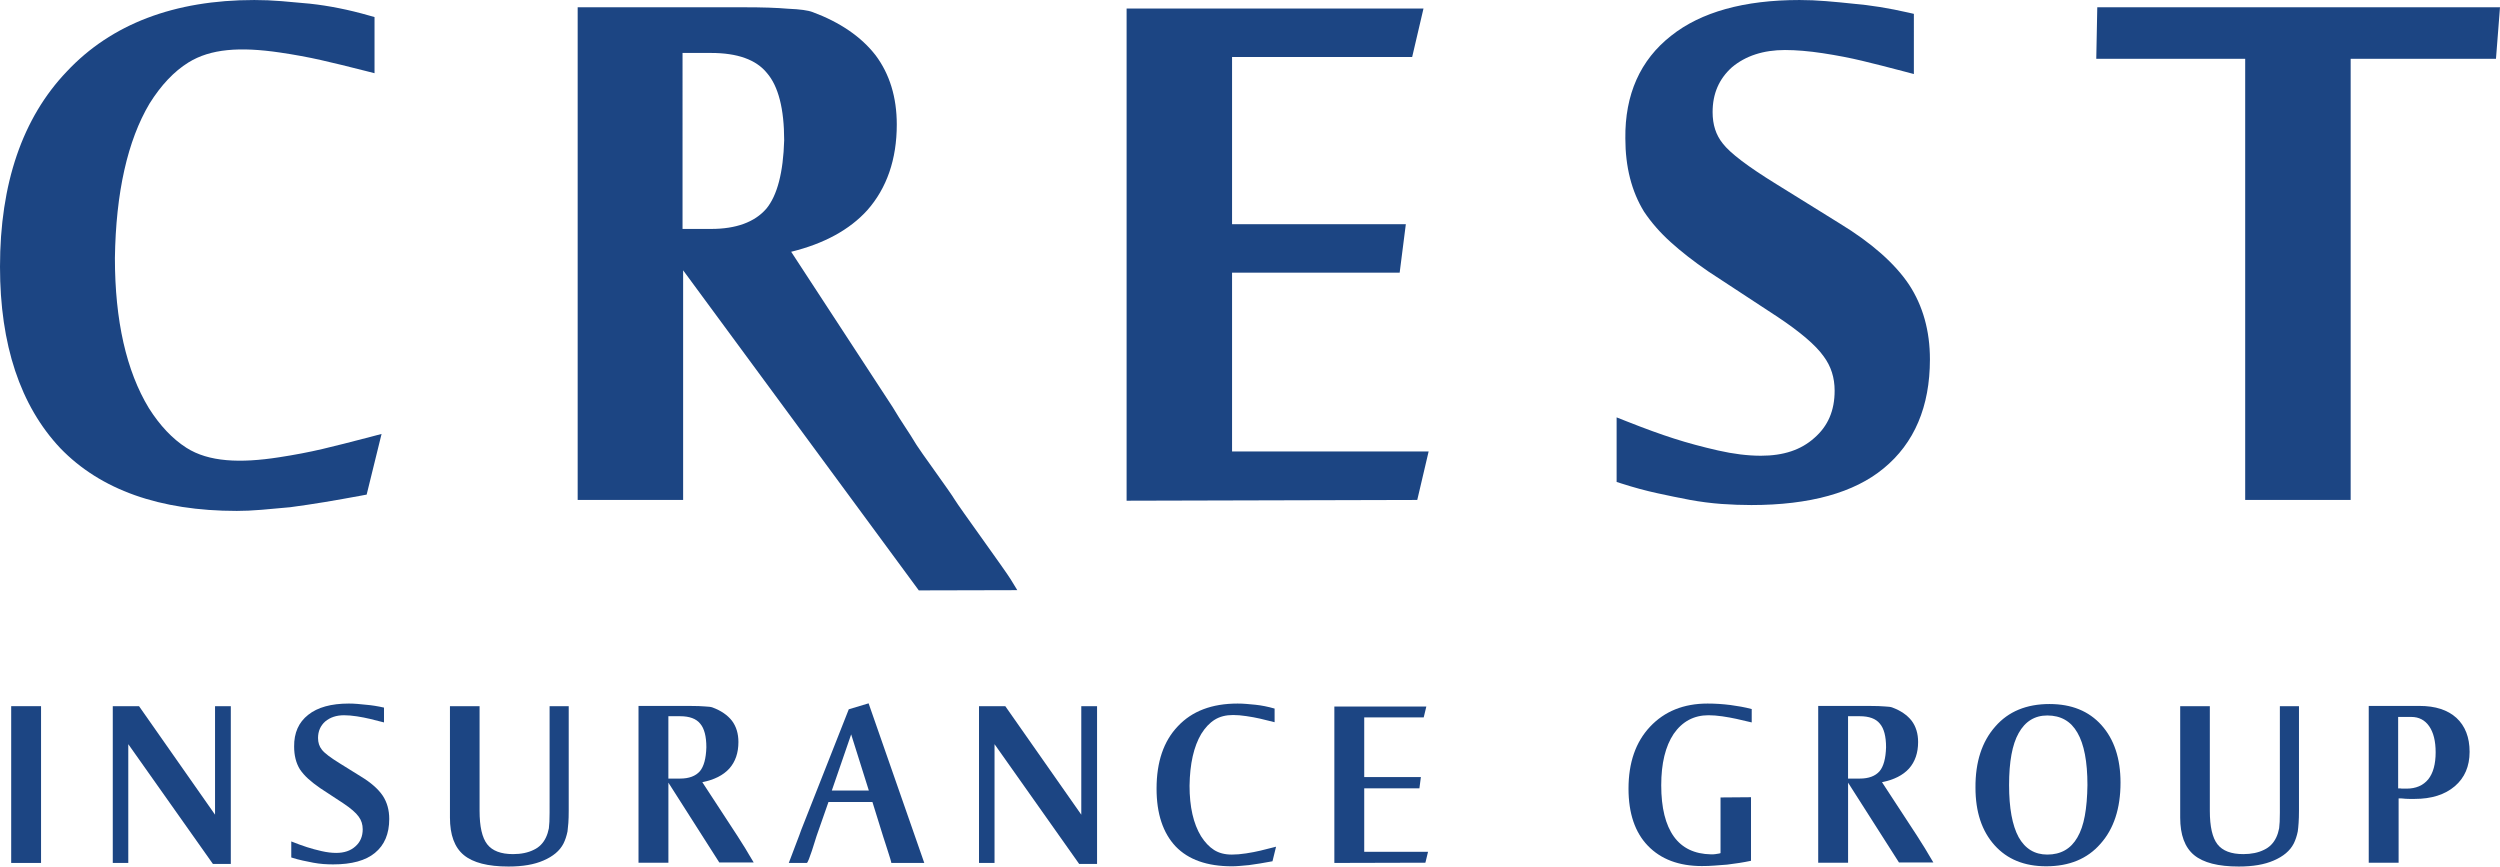
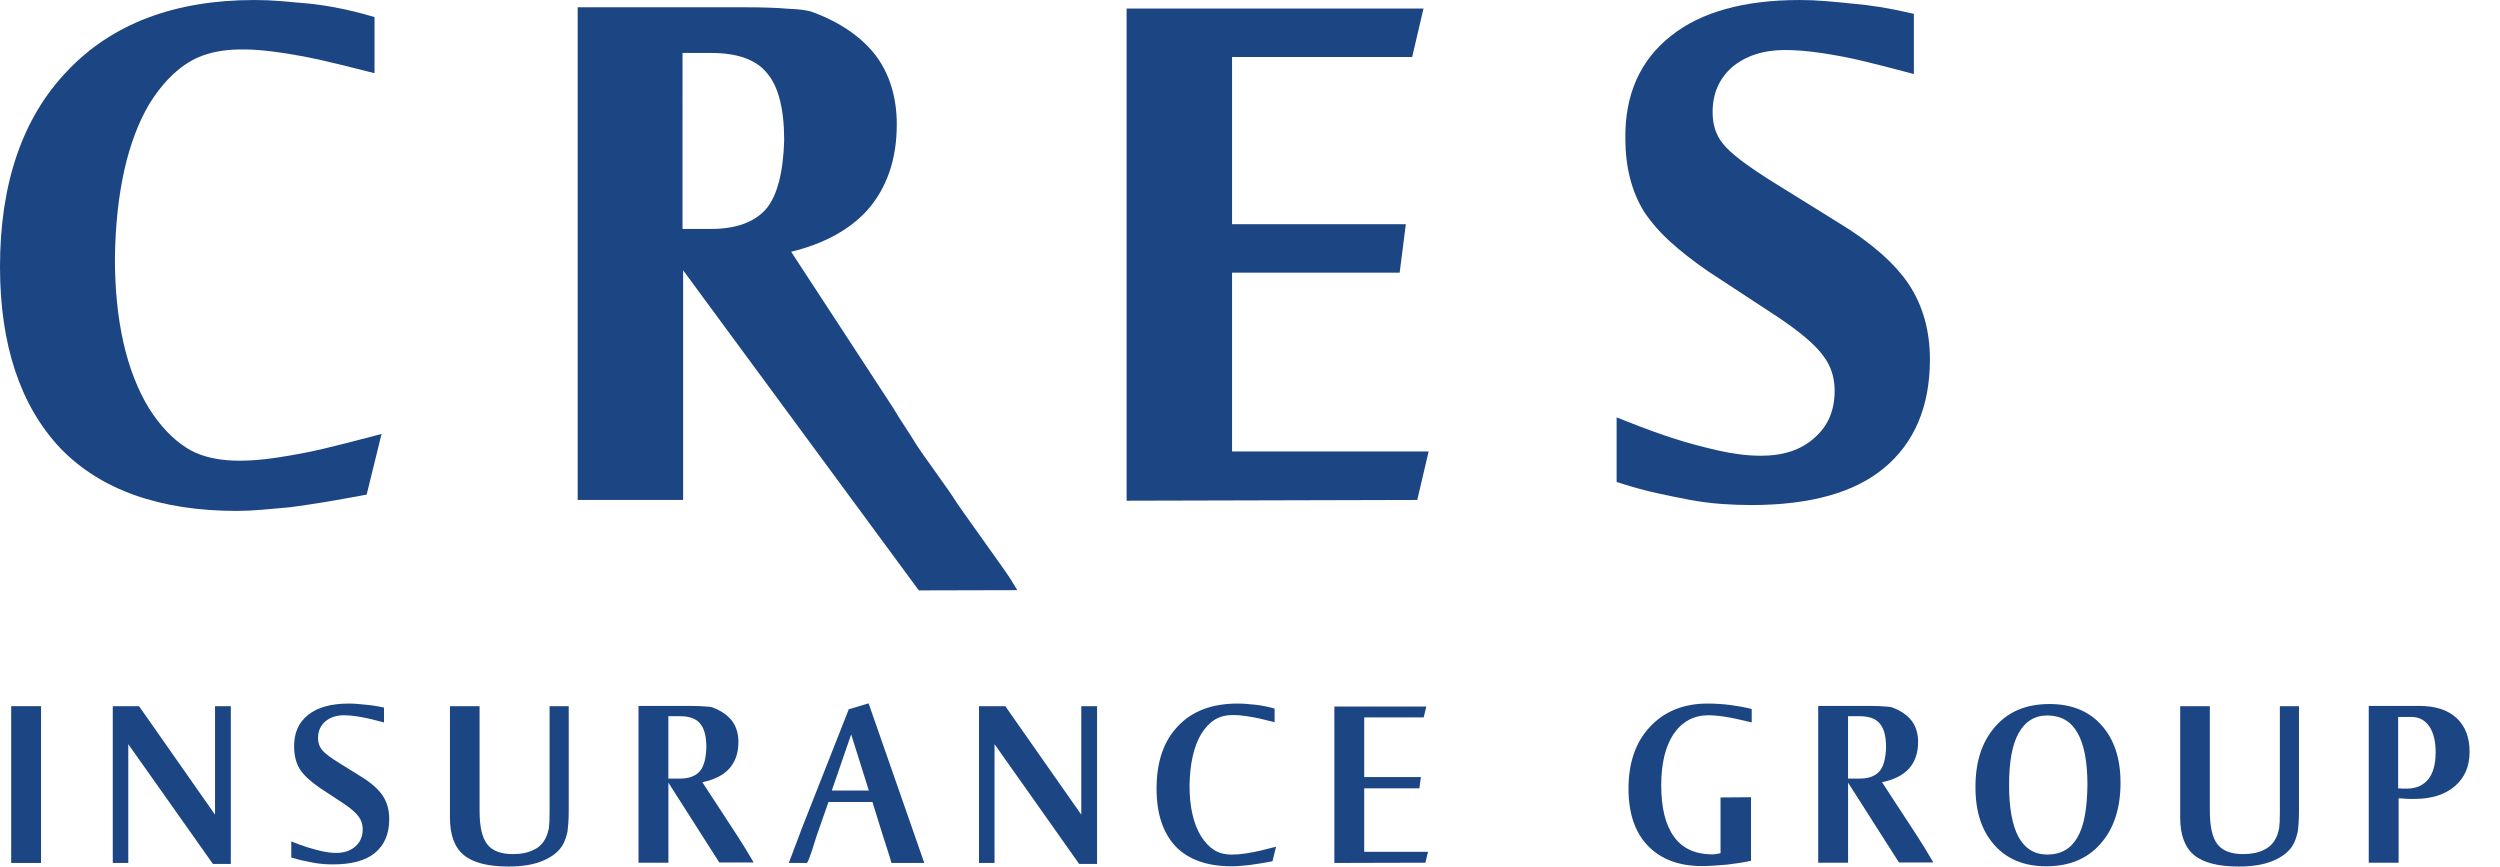
<svg xmlns="http://www.w3.org/2000/svg" id="Layer_2" viewBox="0 0 174.667 60.541">
  <defs>
    <style>.cls-1{fill:#1c4583;}</style>
  </defs>
  <g id="Layer_1-2">
    <rect class="cls-1" x=".782" y="49.338" width="2.086" height="10.953" />
    <polygon class="cls-1" points="15.024 56.919 9.714 49.339 7.879 49.339 7.879 60.292 8.963 60.292 8.963 51.993 14.874 60.358 16.126 60.358 16.126 49.339 15.024 49.339 15.024 56.919" />
    <path class="cls-1" d="M25.209,54.248l-1.453-.903c-.668-.412-1.092-.733-1.268-.967-.179-.223-.268-.496-.268-.818,0-.467.166-.852.5-1.152.346-.29.784-.436,1.319-.436.268,0,.565.027.893.076.329.052.632.11.911.177.279.066.607.149.986.249v-1.036c-.436-.099-.854-.166-1.254-.199-.2-.023-.402-.042-.609-.059-.205-.017-.403-.025-.593-.025-1.235,0-2.182.263-2.837.785-.668.523-.997,1.262-.986,2.22,0,.624.134,1.152.4,1.587.157.233.352.456.586.668.234.211.511.427.834.65l1.603,1.052c.534.356.895.668,1.084.935.191.256.284.552.284.886,0,.5-.171.901-.516,1.201-.334.301-.78.451-1.336.451-.314,0-.653-.042-1.019-.125-.368-.084-.706-.175-1.018-.276-.313-.099-.679-.234-1.102-.401v1.12c.277.089.545.161.8.216.257.056.502.106.734.15.245.045.482.076.711.093.228.016.453.025.677.025,1.303,0,2.276-.268,2.921-.802.668-.545,1.002-1.336,1.002-2.371,0-.622-.15-1.162-.45-1.62-.313-.467-.823-.918-1.536-1.351Z" />
    <path class="cls-1" d="M38.398,56.102v.684c0,.477-.017.838-.05,1.084-.045.234-.113.446-.202.635-.188.4-.471.69-.85.867-.401.201-.885.302-1.452.302-.847,0-1.447-.229-1.803-.685-.357-.457-.535-1.235-.535-2.337v-7.314h-2.07v7.782c0,1.211.321,2.086.968,2.62.646.534,1.686.801,3.122.801.991,0,1.804-.139,2.438-.418.678-.289,1.146-.684,1.402-1.183.123-.245.217-.529.284-.852.022-.156.042-.355.059-.593.017-.24.025-.521.025-.843v-7.314h-1.336v6.764Z" />
    <path class="cls-1" d="M52.066,59.265c-.084-.14-.169-.276-.259-.41-.088-.133-.184-.282-.284-.45l-2.454-3.756c.834-.168,1.463-.485,1.886-.953.425-.478.636-1.096.636-1.854,0-.589-.151-1.084-.451-1.485-.313-.401-.77-.712-1.37-.934-.089-.033-.261-.056-.517-.067-.122-.011-.268-.021-.435-.025-.167-.006-.355-.009-.566-.009h-3.641v10.953h2.088v-5.594l3.556,5.578h2.404c-.122-.201-.231-.383-.326-.544-.095-.161-.184-.311-.267-.45ZM47.515,54.397h-.818v-4.357h.818c.656,0,1.124.172,1.403.517.288.334.433.886.433,1.654-.022.779-.173,1.336-.45,1.67-.302.344-.763.516-1.386.516Z" />
    <path class="cls-1" d="M59.301,49.556l-3.323,8.43c0,.013-.045.135-.133.369-.09.234-.186.488-.292.768-.106.278-.204.537-.293.775-.089.24-.139.372-.15.393h1.253c.032,0,.083-.085.15-.258.066-.173.136-.369.209-.585.071-.217.138-.426.199-.626.062-.201.103-.334.126-.401l.835-2.387h3.072l.768,2.471.017.049c.033.09.078.226.133.41.057.184.115.368.176.551.061.184.113.351.158.501.044.15.068.243.068.275h2.303l-3.891-11.152-1.385.417ZM58.116,55.233l1.352-3.924,1.235,3.924h-2.587Z" />
    <polygon class="cls-1" points="75.546 56.919 70.237 49.339 68.4 49.339 68.4 60.292 69.485 60.292 69.485 51.993 75.396 60.358 76.648 60.358 76.648 49.339 75.546 49.339 75.546 56.919" />
    <path class="cls-1" d="M87.057,59.624c-.361.056-.692.083-.992.083-.491,0-.906-.108-1.245-.324-.339-.218-.642-.539-.91-.961-.534-.879-.8-2.054-.8-3.522.021-1.537.295-2.745.818-3.625.277-.444.592-.776.942-.992.351-.218.777-.327,1.278-.327.278,0,.587.024.926.076.34.05.658.108.953.175.294.066.636.15,1.025.251v-.952c-.233-.068-.462-.122-.683-.167-.223-.044-.44-.078-.652-.1-.223-.022-.436-.042-.643-.059-.204-.017-.409-.025-.609-.025-1.792,0-3.183.528-4.173,1.586-.991,1.036-1.487,2.487-1.487,4.358,0,1.748.445,3.094,1.335,4.04.89.924,2.199,1.386,3.925,1.386.166,0,.351-.008.551-.025.2-.017.417-.036.651-.058.256-.033.518-.073.784-.117.267-.045.551-.095.852-.15l.251-1.018c-.425.111-.789.201-1.095.275-.305.072-.639.137-1.002.192Z" />
    <polygon class="cls-1" points="95.314 55.077 99.17 55.077 99.272 54.293 95.314 54.293 95.314 50.122 99.47 50.122 99.654 49.361 93.227 49.361 93.227 60.291 99.588 60.274 99.772 59.514 95.314 59.514 95.314 55.077" />
    <path class="cls-1" d="M120.889,49.256c-.533-.067-1.061-.101-1.585-.101-1.669,0-3.01.541-4.022,1.62-1.003,1.069-1.503,2.509-1.503,4.324,0,1.724.451,3.055,1.352,3.99.912.946,2.17,1.419,3.773,1.419.311,0,.612-.01.902-.034.29-.022.578-.043.867-.066.288-.033.57-.072.848-.117.278-.044.549-.094.816-.15v-4.442l-2.129.017v3.89c-.068.023-.13.037-.186.042-.055.007-.109.014-.165.026-.057.01-.112.017-.167.017h-.151c-1.149-.024-2.009-.435-2.588-1.237-.591-.823-.886-2.019-.886-3.588,0-1.526.29-2.722.869-3.591.601-.867,1.414-1.303,2.437-1.303.29,0,.61.027.96.076.349.052.677.11.982.177.306.066.663.149,1.074.249v-.935c-.256-.067-.505-.121-.75-.166-.244-.045-.492-.084-.748-.117Z" />
    <path class="cls-1" d="M134.487,59.265c-.084-.14-.17-.276-.259-.41-.089-.133-.184-.282-.283-.45l-2.456-3.756c.836-.168,1.463-.485,1.888-.953.423-.478.635-1.096.635-1.854,0-.589-.152-1.084-.451-1.485-.313-.401-.769-.712-1.37-.934-.088-.033-.261-.056-.517-.067-.123-.011-.267-.021-.434-.025-.167-.006-.357-.009-.568-.009h-3.64v10.953h2.087v-5.594l3.557,5.578h2.402c-.121-.201-.229-.383-.324-.544-.095-.161-.185-.311-.267-.45ZM129.935,54.397h-.818v-4.357h.818c.656,0,1.124.172,1.402.517.29.334.436.886.436,1.654-.024.779-.173,1.336-.452,1.67-.3.344-.763.516-1.386.516Z" />
    <path class="cls-1" d="M143.195,49.188c-1.614,0-2.877.523-3.789,1.57-.936,1.057-1.399,2.482-1.386,4.273,0,1.694.443,3.033,1.336,4.025.88.98,2.08,1.468,3.607,1.468,1.614,0,2.875-.522,3.789-1.569.934-1.047,1.402-2.471,1.402-4.274,0-1.692-.446-3.033-1.336-4.024-.879-.978-2.087-1.469-3.623-1.469ZM145.659,57.002c-.111.602-.282,1.102-.516,1.503-.457.801-1.159,1.201-2.105,1.201-.879,0-1.547-.404-2.004-1.218-.445-.824-.666-2.038-.666-3.642,0-1.624.221-2.832.666-3.621.457-.823,1.125-1.237,2.004-1.237.946,0,1.648.401,2.105,1.204.466.801.7,2.021.7,3.654-.011.838-.073,1.556-.184,2.156Z" />
    <path class="cls-1" d="M159.287,56.102v.684c0,.477-.017.838-.051,1.084-.045.234-.111.446-.2.635-.189.4-.473.69-.852.867-.401.201-.885.302-1.453.302-.845,0-1.447-.229-1.803-.685-.356-.457-.534-1.235-.534-2.337v-7.314h-2.071v7.782c0,1.211.324,2.086.969,2.62.646.534,1.686.801,3.122.801.991,0,1.804-.139,2.439-.418.679-.289,1.145-.684,1.401-1.183.123-.245.218-.529.284-.852.022-.156.042-.355.058-.593.017-.24.026-.521.026-.843v-7.314h-1.335v6.764Z" />
    <path class="cls-1" d="M169.053,49.321h-3.557v10.954h2.087v-4.492h.201c.222.024.407.034.55.034h.368c1.18,0,2.115-.296,2.806-.885.689-.589,1.035-1.391,1.035-2.405,0-1.012-.307-1.803-.919-2.371-.612-.555-1.469-.835-2.571-.835ZM169.654,54.448c-.357.433-.863.651-1.519.651h-.318c-.045-.011-.089-.017-.134-.017h-.132v-4.992h.917c.535,0,.952.218,1.252.651.3.435.451,1.041.451,1.82,0,.824-.173,1.454-.517,1.887Z" />
    <path class="cls-1" d="M25.3,34.615l.317-.059,1.042-4.238-.815.215c-1.287.34-2.397.618-3.324.839-.932.219-1.947.412-3.019.576-2.72.424-4.924.333-6.481-.665-.971-.621-1.853-1.555-2.619-2.768-1.575-2.592-2.373-6.121-2.373-10.483.066-4.576.883-8.213,2.421-10.799.805-1.287,1.719-2.253,2.718-2.87,1.541-.954,3.576-1.107,6.389-.694,1.016.149,1.98.327,2.865.527.897.204,1.938.457,3.122.76l.624.159V1.193l-.362-.103c-.731-.21-1.448-.385-2.128-.519-.683-.137-1.366-.243-2.037-.315-.683-.066-1.34-.126-1.97-.176-.647-.053-1.286-.079-1.9-.079C12.183,0,7.774,1.681,4.671,4.992,1.571,8.234,0,12.824,0,18.637c0,5.441,1.416,9.705,4.213,12.676,2.803,2.908,6.952,4.383,12.334,4.383.514,0,1.077-.025,1.725-.078.613-.053,1.275-.113,2.01-.181.787-.104,1.589-.225,2.41-.36.816-.138,1.688-.29,2.608-.461Z" />
    <path class="cls-1" d="M47.727,18.884l16.467,22.365,6.881-.017-.463-.759c-.196-.322-1.082-1.562-2.019-2.876-.824-1.154-1.758-2.462-1.89-2.688-.153-.262-.686-1.013-1.481-2.128-.529-.741-1.076-1.509-1.185-1.691-.259-.432-.528-.855-.804-1.269-.268-.4-.552-.853-.862-1.371l-7.095-10.859c2.298-.565,4.083-1.538,5.318-2.903,1.367-1.548,2.061-3.562,2.061-5.988,0-1.9-.497-3.526-1.481-4.839-1.002-1.29-2.482-2.305-4.394-3.014-.329-.126-.881-.201-1.715-.236-.38-.033-.83-.059-1.351-.077h-.001c-.515-.017-1.098-.025-1.748-.025h-11.605v34.421h7.368v-16.046ZM47.688,3.7h1.995c1.838,0,3.147.468,3.903,1.404.798.922,1.202,2.51,1.202,4.704-.065,2.251-.488,3.862-1.253,4.781-.814.933-2.109,1.406-3.853,1.406h-1.995V3.7Z" />
    <polygon class="cls-1" points="86.08 19.05 97.79 19.05 98.221 15.664 86.08 15.664 86.08 3.984 98.663 3.984 99.455 .595 78.712 .595 78.712 34.983 99.019 34.93 99.814 31.542 86.08 31.542 86.08 19.05" />
    <path class="cls-1" d="M118.045,34.922c.756.138,1.502.234,2.221.287.719.051,1.425.077,2.098.077,4.073,0,7.181-.861,9.233-2.558,2.15-1.758,3.241-4.322,3.241-7.622,0-1.987-.49-3.742-1.459-5.219-.991-1.481-2.621-2.92-4.842-4.273l-4.434-2.753c-1.975-1.217-3.231-2.169-3.743-2.841-.475-.593-.705-1.308-.705-2.185,0-1.29.445-2.319,1.349-3.133.954-.801,2.2-1.207,3.702-1.207.781,0,1.674.075,2.65.223.994.152,1.914.33,2.737.528.844.202,1.843.456,2.995.761l.628.166V.968l-.388-.089c-1.353-.31-2.662-.52-3.881-.623-.616-.067-1.239-.126-1.874-.177-.638-.052-1.26-.078-1.848-.078-3.87,0-6.89.842-8.971,2.5-2.157,1.69-3.232,4.104-3.196,7.17,0,1.985.435,3.702,1.306,5.117.5.75,1.127,1.467,1.863,2.13.716.65,1.591,1.333,2.609,2.035l4.888,3.207c1.572,1.05,2.643,1.967,3.187,2.734.518.7.769,1.486.769,2.403,0,1.388-.461,2.465-1.413,3.296-.934.84-2.157,1.248-3.742,1.248-.911,0-1.919-.124-2.995-.369-1.098-.25-2.13-.528-3.068-.83-.926-.295-2.016-.691-3.33-1.211l-.684-.271v4.512l.347.111c.859.276,1.697.503,2.49.675.786.173,1.539.326,2.26.463Z" />
-     <polygon class="cls-1" points="146.53 .508 146.46 4.106 156.864 4.106 156.864 34.93 164.233 34.93 164.233 4.106 174.386 4.106 174.667 .508 146.53 .508" />
  </g>
</svg>